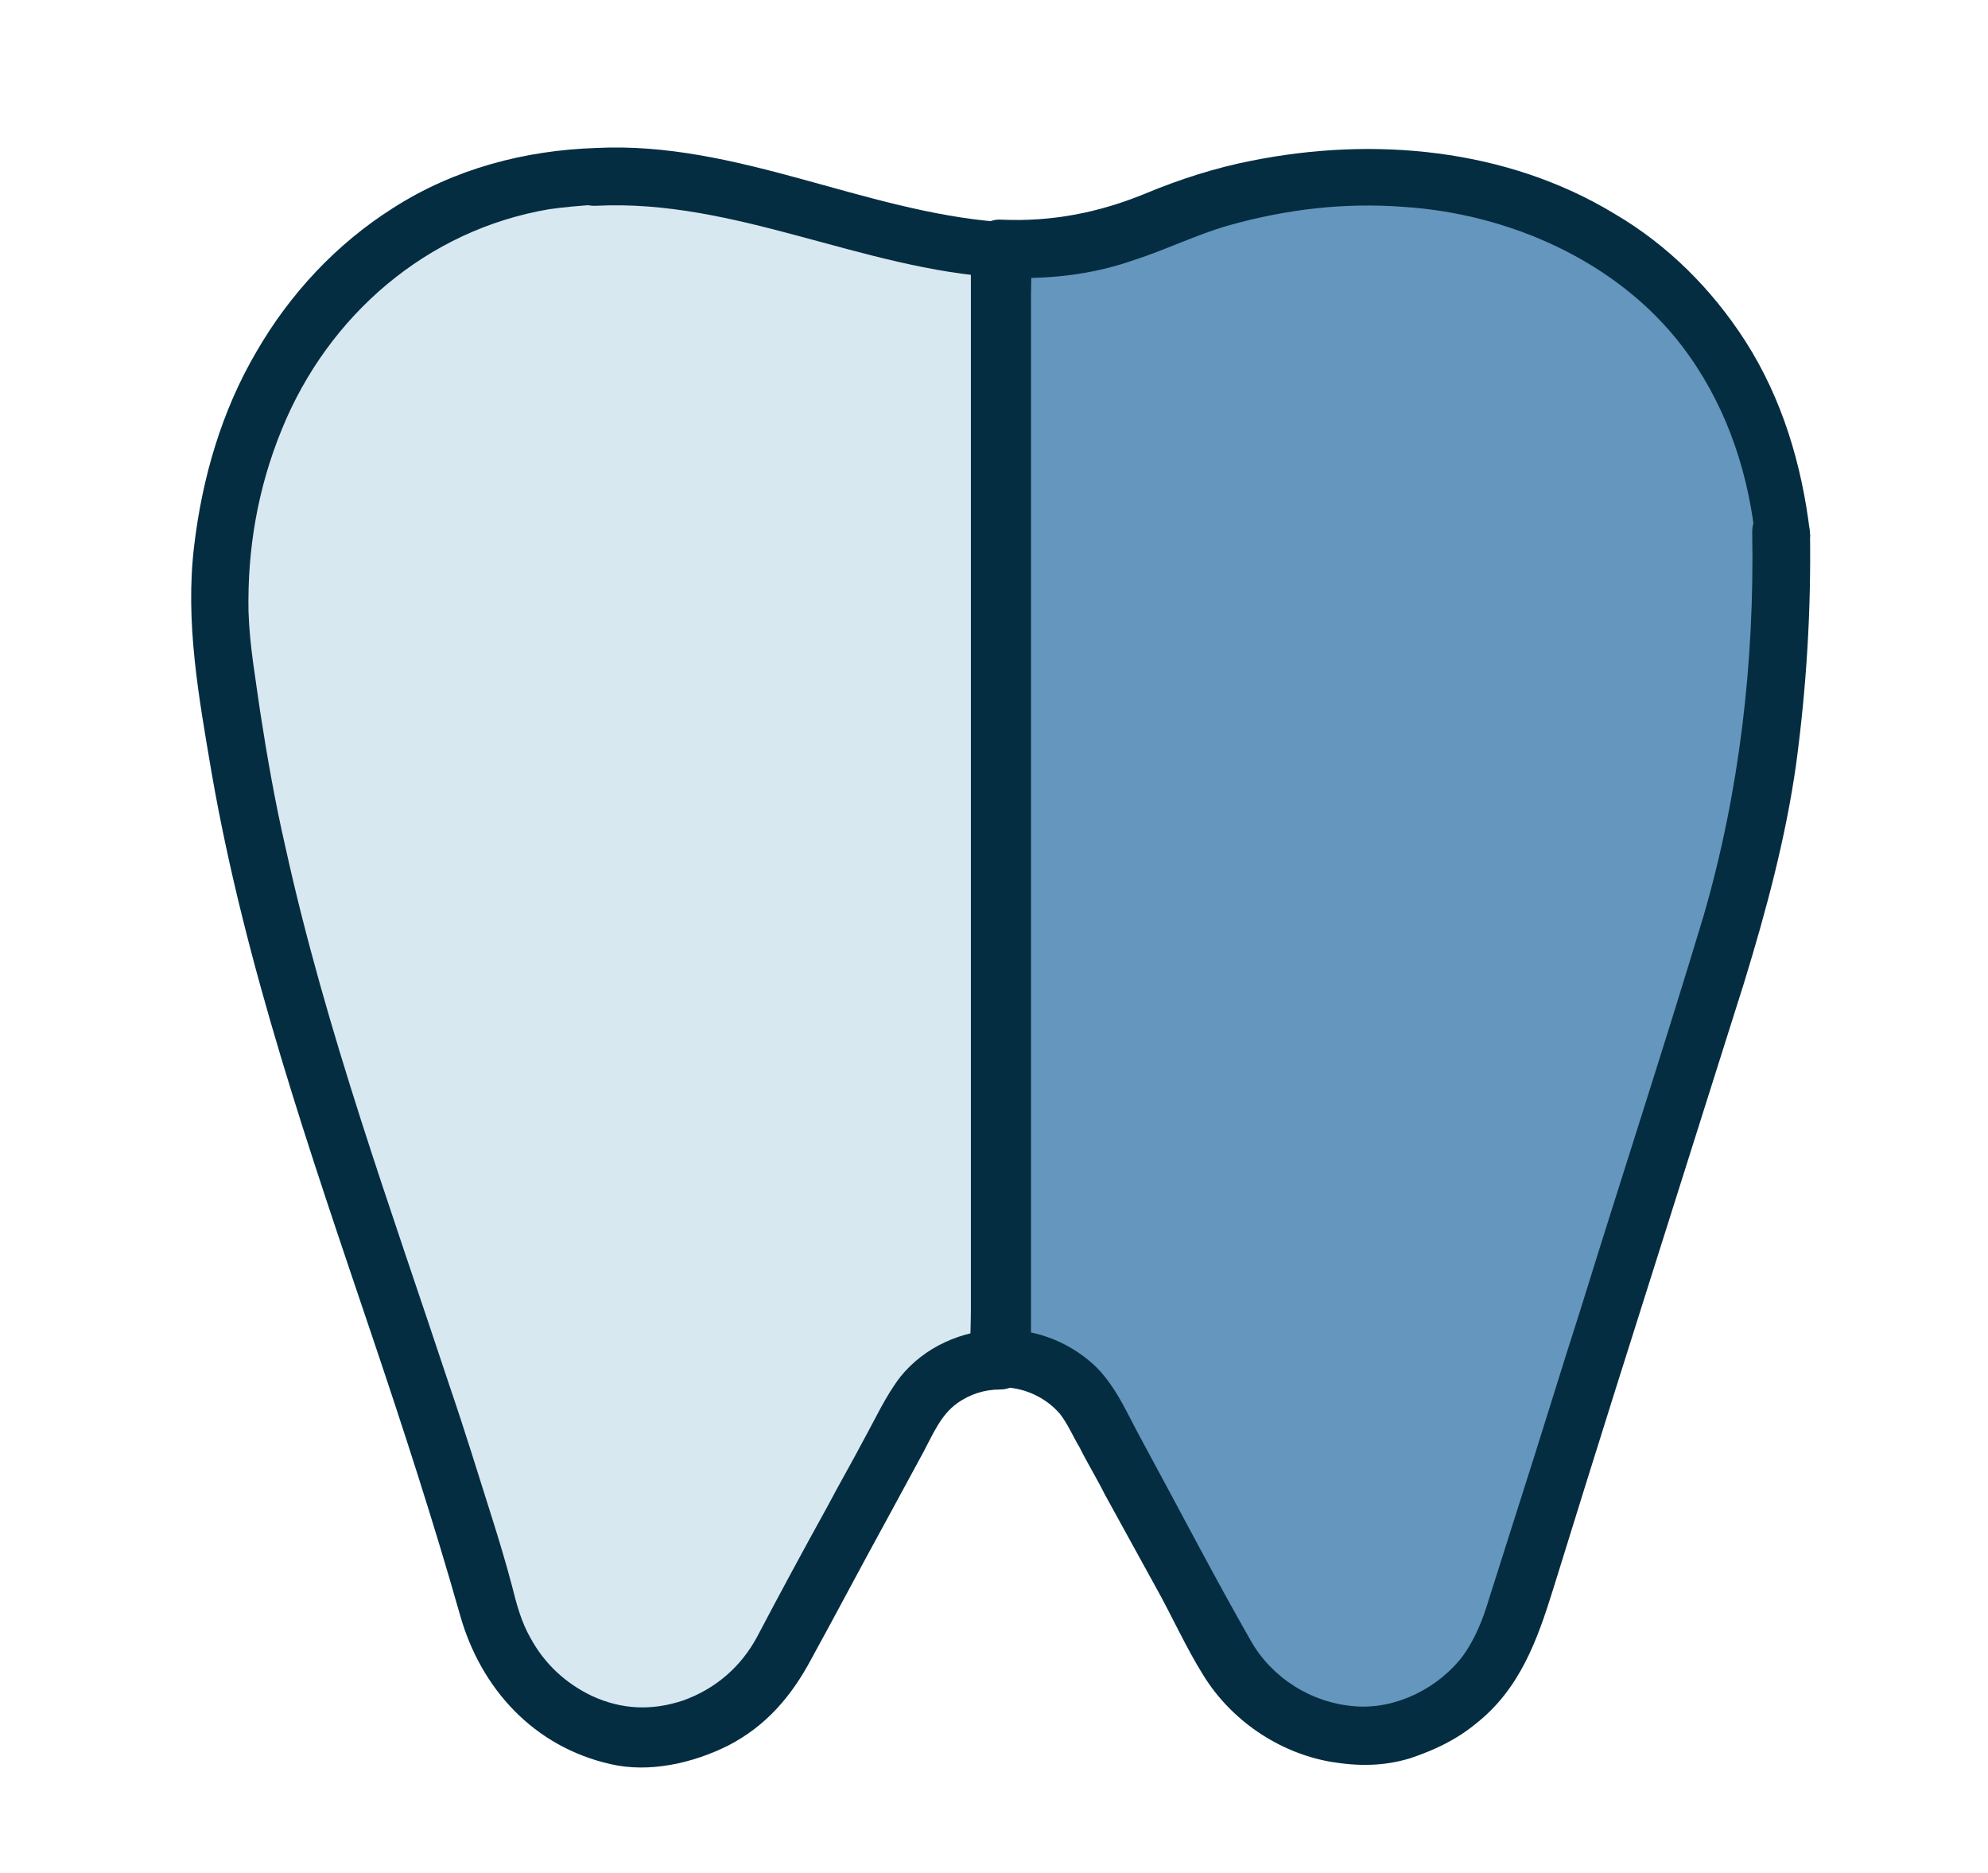
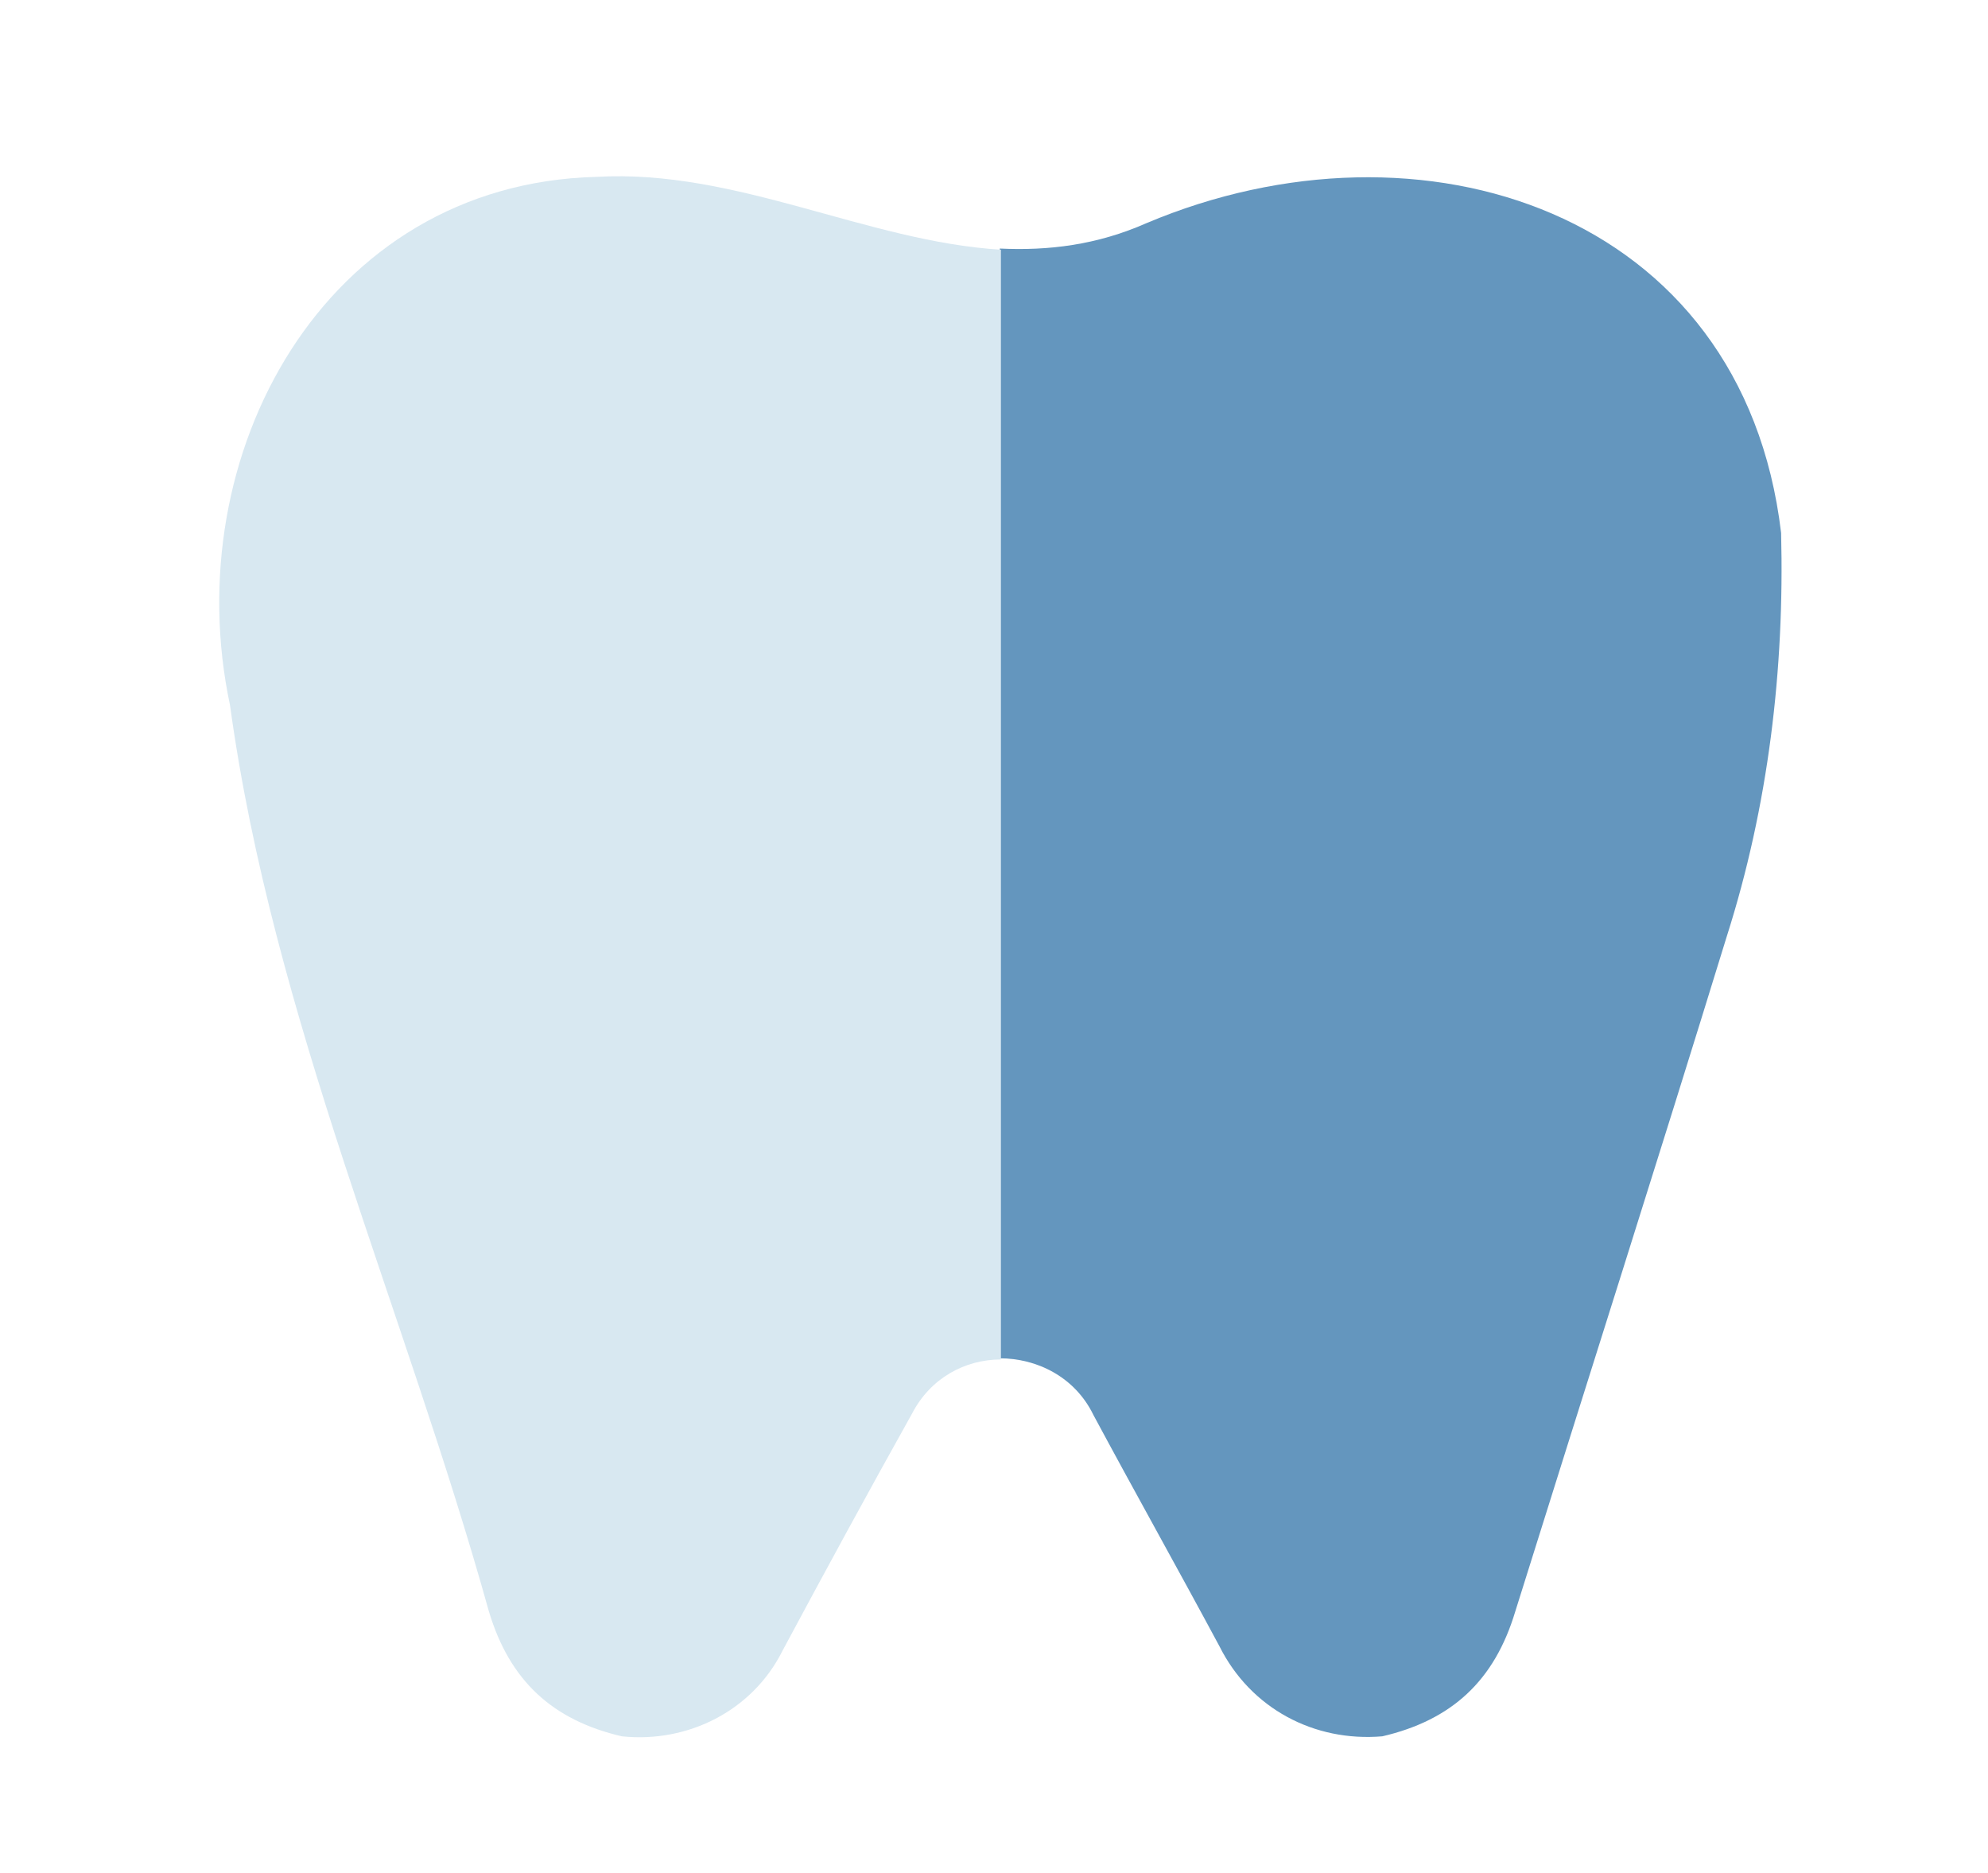
<svg xmlns="http://www.w3.org/2000/svg" version="1.1" id="Layer_1" x="0px" y="0px" viewBox="0 0 172 162" style="enable-background:new 0 0 172 162;" xml:space="preserve">
  <style type="text/css">
	.st0{fill:#6496BE;}
	.st1{fill:#052D41;}
	.st2{fill:#D8E8F1;}
</style>
  <g>
    <g>
      <path class="st0" d="M154.1,46.1c-3.3-27.9-31.2-36.8-54.9-26.8c-4.3,1.9-8.5,2.4-12.7,2.2v96c3.2,0,6.5,1.6,8.1,4.9    c3.6,6.7,7.3,13.3,10.9,20c2.7,5.4,8.2,8.3,14.1,7.8c6-1.4,9.7-4.8,11.5-10.8c6.1-19.5,12.3-38.9,18.3-58.4    C153,69.7,154.4,57.9,154.1,46.1z" />
      <g>
-         <path class="st1" d="M156.6,46.1c-0.7-5.9-2.4-11.6-5.6-16.6c-2.9-4.5-6.7-8.3-11.3-11c-9.4-5.7-20.9-6.7-31.4-4.6     c-3.1,0.6-6.2,1.6-9.1,2.8c-4.1,1.7-8.2,2.5-12.6,2.3c-1.4-0.1-2.5,1.2-2.5,2.5c0,3.2,0,6.4,0,9.5c0,7.6,0,15.3,0,22.9     c0,9.3,0,18.5,0,27.8c0,8,0,16,0,23.9c0,3.9-0.2,7.8,0,11.7c0,0.1,0,0.1,0,0.2c0,1.4,1.1,2.5,2.5,2.5c1.9,0,3.8,0.8,5.1,2.3     c0.7,0.9,1.1,1.9,1.7,2.9c0.7,1.4,1.5,2.7,2.2,4.1c1.5,2.7,2.9,5.3,4.4,8c1.4,2.5,2.6,5.2,4.1,7.6c2.4,3.9,6.5,6.7,11,7.5     c2.4,0.4,4.6,0.4,6.9-0.3c2.1-0.7,4-1.6,5.7-3c3.8-3,5.3-7.2,6.7-11.7c1.8-5.8,3.6-11.6,5.4-17.3c3.7-11.7,7.4-23.4,11.1-35.1     c1.9-6.2,3.6-12.5,4.5-18.9C156.3,59.4,156.7,52.8,156.6,46.1c-0.1-3.2-5.1-3.2-5,0c0.2,11.2-1.1,22.4-4.2,33.1     c-3.4,11.3-7.1,22.6-10.6,33.9c-1.8,5.6-3.5,11.2-5.3,16.8c-0.9,2.8-1.8,5.7-2.7,8.5c-0.5,1.7-1.2,3.4-2.2,4.8     c-2.1,2.8-5.8,4.7-9.4,4.4c-3.8-0.3-7.2-2.5-9-5.7c-3.2-5.6-6.2-11.4-9.3-17.1c-1.4-2.5-2.5-5.4-4.8-7.2     c-2.1-1.7-4.7-2.6-7.4-2.6c0.8,0.8,1.7,1.7,2.5,2.5c0-3.2,0-6.4,0-9.5c0-7.6,0-15.3,0-22.9c0-9.3,0-18.5,0-27.8c0-8,0-16,0-23.9     c0-2.6,0-5.2,0-7.9c0-1.2,0.1-2.5,0-3.8c0-0.1,0-0.1,0-0.2c-0.8,0.8-1.7,1.7-2.5,2.5c3.8,0.2,7.7-0.2,11.4-1.5     c2.8-0.9,5.4-2.2,8.2-3c5-1.4,10-2,15.2-1.6c9.1,0.6,18.4,4.7,24,12c3.6,4.7,5.6,10.3,6.3,16.1c0.2,1.3,1,2.5,2.5,2.5     C155.4,48.6,156.8,47.4,156.6,46.1z" />
-       </g>
+         </g>
    </g>
    <g>
      <path class="st2" d="M51.6,15.3C28,15.9,15.3,39.4,19.9,61c3.7,27,15.1,52.2,22.4,78.4c1.8,6,5.5,9.4,11.5,10.8    c5.7,0.6,11.3-2.2,13.9-7.4c3.7-6.9,7.4-13.7,11.2-20.5c1.6-3.1,4.6-4.7,7.7-4.7v-96C75,20.9,63.7,14.6,51.6,15.3z" />
      <g>
-         <path class="st1" d="M51.6,12.8c-6.2,0.2-12.3,1.8-17.6,5.2c-4.9,3.1-8.9,7.4-11.8,12.4c-3,5.1-4.7,10.9-5.4,16.8     c-0.8,6.6,0.4,13.1,1.5,19.6c2.9,16.7,8.5,32.8,13.9,48.8c2.7,8,5.3,16,7.6,24.1c1.8,6.4,6.4,11.4,13,12.9     c3.4,0.8,7.2-0.1,10.2-1.6c3.3-1.7,5.5-4.3,7.2-7.5c2.2-4,4.3-8,6.5-12c1.1-2,2.1-3.9,3.2-5.9c0.8-1.5,1.5-3.2,2.9-4.2     c1.1-0.8,2.4-1.2,3.7-1.2c1.4,0,2.5-1.1,2.5-2.5c0-3.2,0-6.4,0-9.5c0-7.6,0-15.3,0-22.9c0-9.3,0-18.5,0-27.8c0-8,0-16,0-23.9     c0-3.9,0.2-7.8,0-11.7c0-0.1,0-0.1,0-0.2c0-1.4-1.1-2.4-2.5-2.5C74.7,18.3,63.7,12.2,51.6,12.8c-3.2,0.2-3.2,5.2,0,5     c12-0.6,23,5.5,34.9,6.2c-0.8-0.8-1.7-1.7-2.5-2.5c0,3.2,0,6.4,0,9.5c0,7.6,0,15.3,0,22.9c0,9.3,0,18.5,0,27.8c0,8,0,16,0,23.9     c0,2.6,0,5.2,0,7.9c0,1.2-0.1,2.5,0,3.8c0,0.1,0,0.1,0,0.2c0.8-0.8,1.7-1.7,2.5-2.5c-3.3,0.1-6.5,1.5-8.6,4.1     c-1.3,1.7-2.2,3.7-3.2,5.5c-1,1.9-2.1,3.8-3.1,5.7c-2.1,3.8-4.1,7.5-6.1,11.3c-1.4,2.6-3.6,4.5-6.4,5.5c-2.7,0.9-5.3,0.8-7.9-0.4     c-2.3-1.1-4.1-2.8-5.3-5c-0.8-1.4-1.2-2.9-1.6-4.5c-0.5-1.9-1.1-3.9-1.7-5.8c-1.2-3.8-2.4-7.7-3.7-11.5     c-5.1-15.4-10.7-30.7-14.2-46.6c-0.9-3.9-1.6-7.9-2.2-11.8c-0.4-2.9-0.9-5.6-1-8.6c-0.1-5.4,0.8-10.7,2.9-15.8     c4-9.8,12.5-17.2,23.1-19c1.4-0.2,2.7-0.3,4.1-0.4C54.8,17.7,54.9,12.7,51.6,12.8z" />
-       </g>
+         </g>
    </g>
  </g>
</svg>